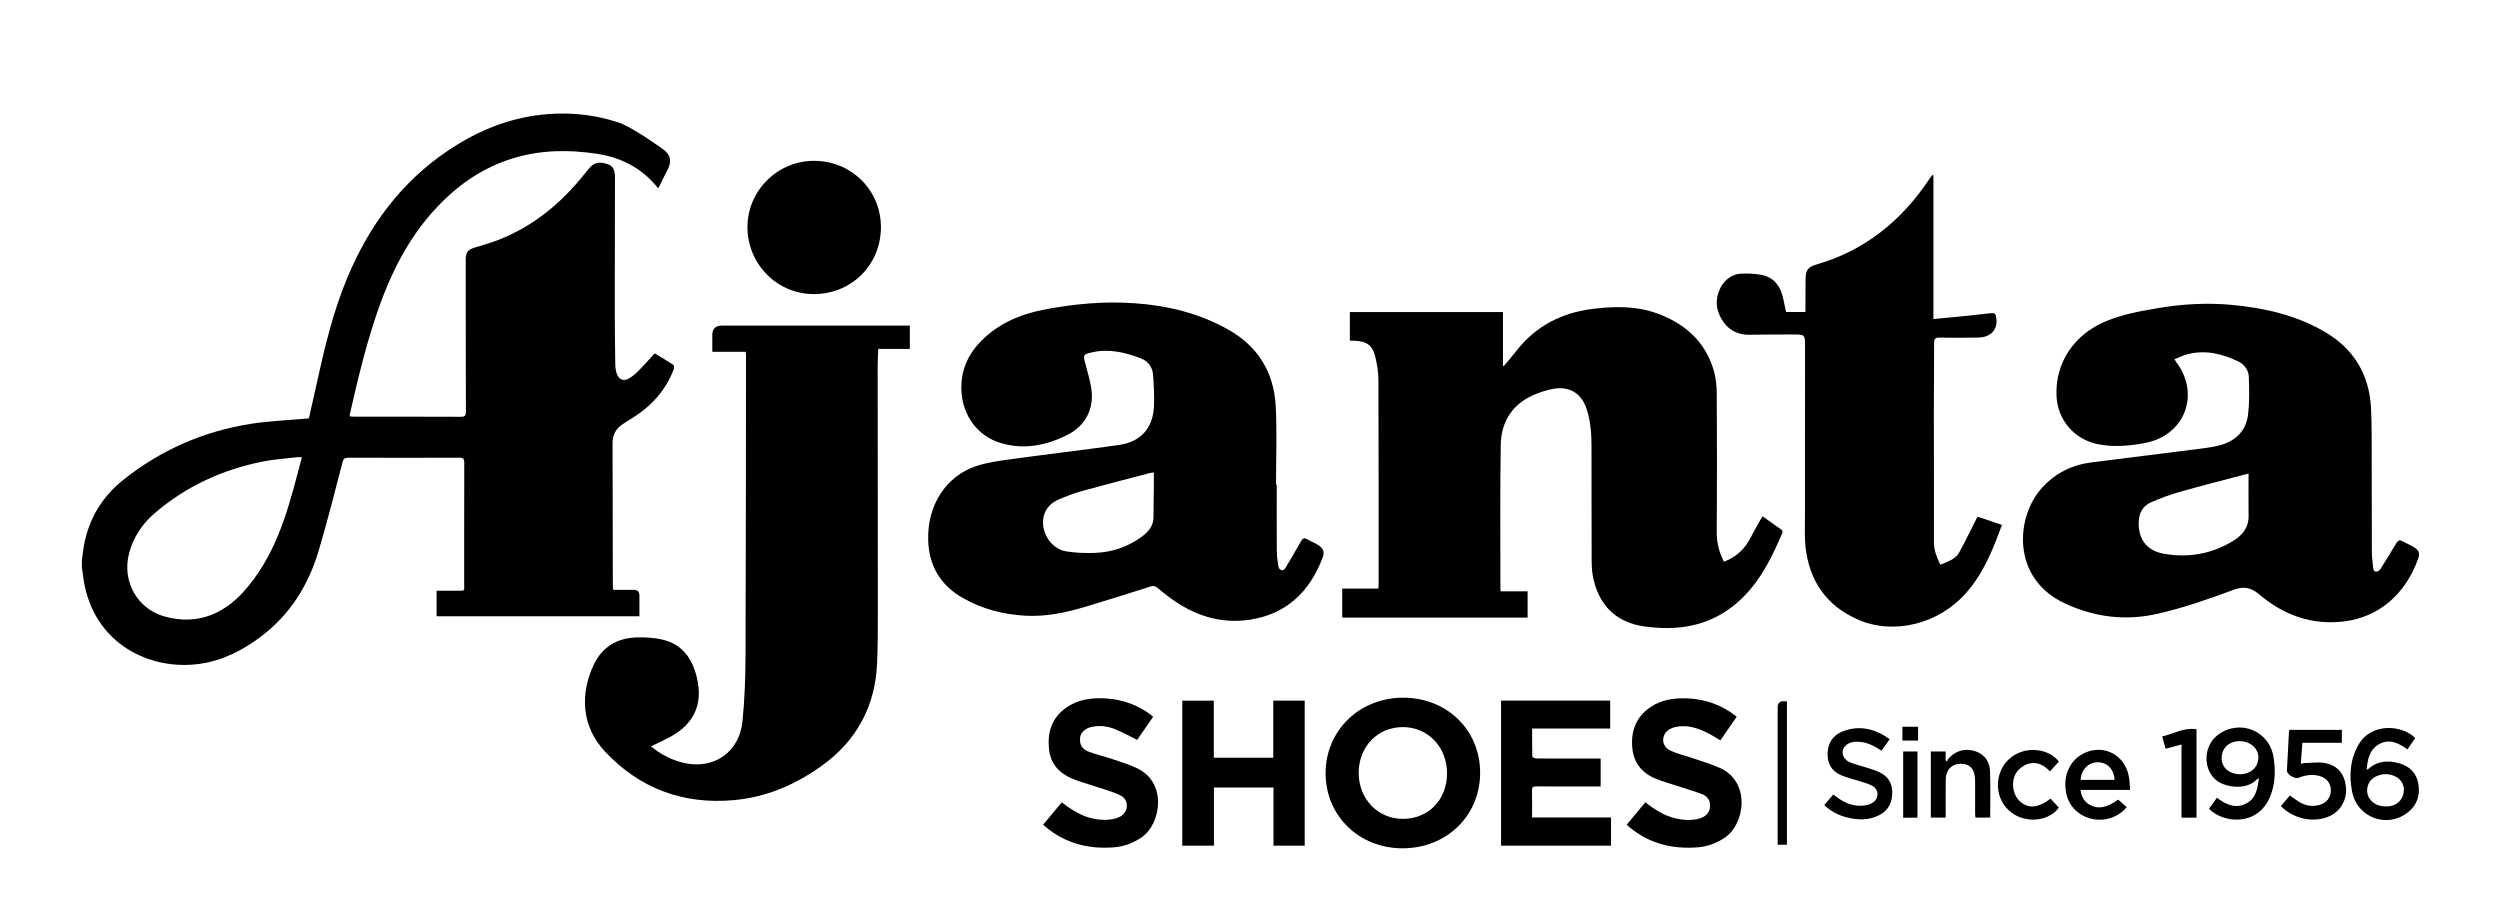
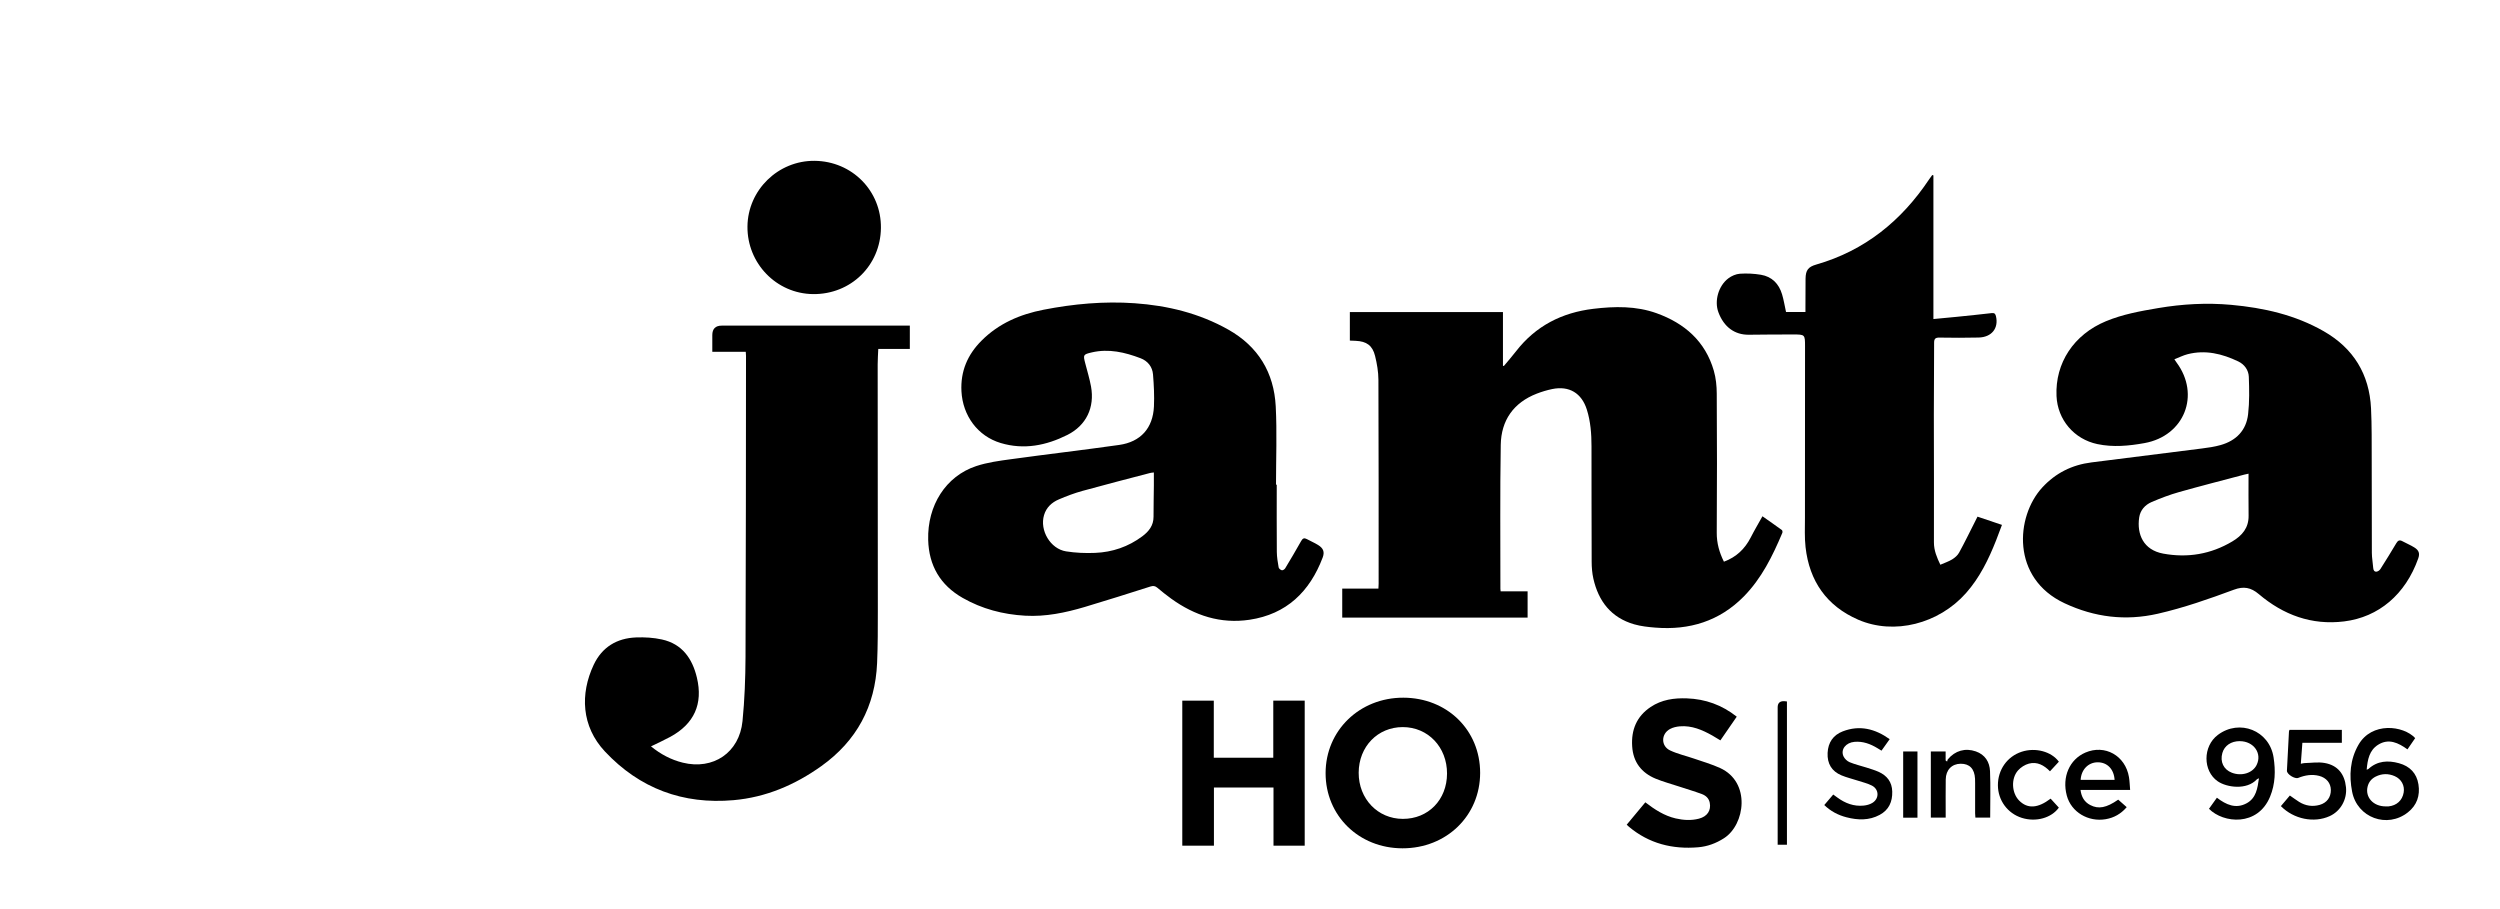
<svg xmlns="http://www.w3.org/2000/svg" width="919" height="334" viewBox="0 0 919 334" fill="none">
-   <path d="M30.078 206.03C30.438 203.64 30.668 201.22 31.188 198.87C33.238 189.71 38.028 182.199 45.368 176.359C59.228 165.319 74.988 158.47 92.458 155.76C99.078 154.73 105.828 154.49 112.518 153.89C112.818 153.86 113.118 153.839 113.548 153.799C114.478 149.659 115.418 145.539 116.328 141.409C119.288 127.889 122.458 114.44 127.868 101.63C135.818 82.809 147.488 66.96 164.598 55.419C174.578 48.69 185.388 43.999 197.398 42.37C207.408 41.01 217.308 41.779 226.918 44.88C229.708 45.779 232.318 47.389 234.858 48.91C237.798 50.679 240.598 52.69 243.438 54.63C246.508 56.719 247.078 59.219 245.358 62.48C244.208 64.659 243.158 66.889 242.058 69.129C241.978 69.09 241.808 69.059 241.728 68.96C235.988 61.849 228.508 57.929 219.518 56.55C209.188 54.959 198.968 55.08 188.888 58.099C177.008 61.66 167.358 68.6 159.178 77.749C149.998 88.01 143.918 100.02 139.338 112.89C134.728 125.85 131.578 139.21 128.528 152.59C128.508 152.68 128.548 152.78 128.578 153.07C129.068 153.1 129.598 153.169 130.128 153.169C143.228 153.169 156.338 153.15 169.438 153.21C170.938 153.21 171.278 152.75 171.268 151.32C171.208 133.07 171.208 114.82 171.198 96.57C171.198 96.12 171.198 95.659 171.198 95.21C171.288 92.7 171.978 91.82 174.378 91.059C177.308 90.129 180.298 89.32 183.158 88.21C196.138 83.15 206.448 74.579 215.008 63.76C215.668 62.929 216.338 62.099 217.068 61.33C218.358 59.969 219.988 59.59 221.798 59.929C225.148 60.569 226.068 61.719 226.058 65.419C226.038 81.24 225.988 97.07 225.988 112.89C225.988 119.97 226.078 127.04 226.178 134.12C226.188 135.12 226.348 136.149 226.638 137.099C227.408 139.629 229.338 140.379 231.578 138.919C232.878 138.079 234.048 136.99 235.138 135.88C237.008 133.97 238.778 131.95 240.658 129.9C242.968 131.3 245.278 132.639 247.498 134.109C247.798 134.309 247.868 135.27 247.688 135.74C245.368 141.78 241.618 146.8 236.548 150.78C234.288 152.55 231.848 154.109 229.388 155.599C226.588 157.299 225.158 159.62 225.178 162.94C225.238 180.43 225.248 197.919 225.278 215.419C225.278 215.819 225.328 216.21 225.378 216.83C227.948 216.83 230.458 216.83 232.978 216.83C234.351 216.83 235.041 217.51 235.048 218.87C235.048 221.39 235.048 223.909 235.048 226.539H160.498V217.15C162.978 217.15 165.428 217.17 167.888 217.15C171.128 217.12 170.618 217.49 170.628 214.43C170.648 199.67 170.618 184.91 170.668 170.14C170.668 168.72 170.358 168.24 168.858 168.25C155.248 168.31 141.638 168.3 128.028 168.25C126.718 168.25 126.248 168.659 125.918 169.909C123.058 180.789 120.348 191.72 117.128 202.5C113.378 215.03 106.718 225.81 96.148 233.84C89.338 239.01 81.898 242.849 73.288 244.049C55.338 246.559 34.378 236.909 30.698 212.919C30.468 211.429 30.298 209.93 30.098 208.44C30.098 207.63 30.098 206.82 30.098 206.01L30.078 206.03ZM110.968 168.08C110.228 168.08 109.718 168.03 109.228 168.08C105.078 168.57 100.868 168.82 96.778 169.63C81.888 172.57 68.458 178.69 56.878 188.63C52.278 192.58 49.048 197.43 47.468 203.33C44.728 213.54 50.408 223.86 60.538 226.63C69.128 228.99 77.158 227.68 84.378 222.26C87.888 219.62 90.738 216.35 93.328 212.84C103.118 199.57 106.808 183.91 110.968 168.07V168.08Z" fill="black" />
  <path d="M633.736 206.47C638.276 204.79 641.426 201.76 643.566 197.58C644.886 194.98 646.386 192.47 647.876 189.78C650.356 191.53 652.716 193.16 655.026 194.85C655.226 195 655.306 195.58 655.196 195.86C651.606 204.37 647.576 212.62 640.986 219.3C632.036 228.37 620.996 231.71 608.506 230.71C605.896 230.5 603.236 230.22 600.736 229.5C592.266 227.06 587.596 221.04 585.716 212.68C585.266 210.68 585.106 208.58 585.096 206.52C585.036 192.37 585.056 178.21 585.036 164.06C585.036 159.5 584.706 154.97 583.326 150.58C581.416 144.5 576.826 141.73 570.576 143.02C568.656 143.42 566.756 143.99 564.926 144.7C556.346 148.03 551.826 154.54 551.676 163.54C551.386 181.18 551.556 198.82 551.546 216.47C551.546 216.71 551.596 216.96 551.636 217.38H561.546V227.04H493.406V216.36H506.706C506.736 215.63 506.786 215.09 506.786 214.56C506.786 189.59 506.806 164.61 506.706 139.64C506.696 136.7 506.186 133.7 505.476 130.84C504.516 126.97 502.336 125.47 498.356 125.29C497.656 125.26 496.966 125.23 496.206 125.2V114.72H552.486V134.44L552.806 134.56C554.306 132.75 555.866 130.99 557.296 129.13C564.516 119.81 574.146 114.91 585.716 113.52C593.566 112.58 601.426 112.43 608.966 115.14C619.256 118.84 626.886 125.46 630.006 136.3C630.776 138.98 631.066 141.87 631.076 144.67C631.176 161.71 631.206 178.74 631.076 195.78C631.046 199.67 632.036 203.13 633.726 206.5L633.736 206.47Z" fill="black" />
  <path d="M469.329 178.15C469.329 186.39 469.289 194.63 469.359 202.87C469.379 204.77 469.699 206.69 470.029 208.57C470.109 209 470.739 209.52 471.209 209.63C471.559 209.71 472.209 209.29 472.439 208.91C474.449 205.58 476.419 202.23 478.329 198.84C478.869 197.89 479.419 197.64 480.379 198.16C481.749 198.91 483.209 199.52 484.529 200.34C486.459 201.54 487.009 202.88 486.199 205C481.439 217.51 472.939 225.78 459.349 227.82C448.689 229.42 439.159 226.28 430.539 220.07C428.779 218.8 427.079 217.44 425.419 216.04C424.629 215.38 423.929 215.28 422.939 215.59C414.899 218.14 406.869 220.71 398.789 223.11C391.649 225.23 384.389 226.76 376.849 226.33C368.699 225.87 360.979 223.84 353.879 219.79C345.659 215.1 341.449 207.93 341.199 198.45C340.869 185.82 347.649 175.06 358.829 171.34C362.959 169.97 367.389 169.38 371.729 168.79C384.939 166.97 398.189 165.43 411.399 163.56C419.319 162.44 423.819 157.38 424.189 149.43C424.369 145.51 424.169 141.56 423.849 137.64C423.619 134.83 421.909 132.69 419.279 131.69C413.509 129.49 407.569 128.1 401.359 129.54C398.139 130.29 398.129 130.45 398.939 133.56C399.669 136.39 400.529 139.2 401.059 142.07C402.459 149.77 399.329 156.38 392.359 159.88C384.599 163.77 376.409 165.42 367.849 162.85C359.409 160.32 353.899 152.82 353.429 143.83C353.049 136.49 355.659 130.4 360.769 125.27C367.099 118.9 374.949 115.55 383.599 113.86C394.659 111.7 405.819 110.68 417.089 111.47C429.219 112.32 440.839 115.14 451.519 121.16C462.509 127.35 468.319 136.97 468.959 149.37C469.449 158.94 469.059 168.56 469.059 178.16C469.159 178.16 469.249 178.16 469.349 178.16L469.329 178.15ZM424.149 173.68C423.539 173.76 423.139 173.77 422.769 173.87C414.469 176.05 406.159 178.17 397.899 180.46C394.949 181.28 392.049 182.37 389.229 183.58C386.639 184.68 384.619 186.54 383.789 189.35C382.119 194.95 386.109 201.76 391.879 202.68C395.389 203.24 399.029 203.39 402.589 203.24C408.929 202.98 414.779 200.98 419.909 197.15C422.299 195.36 424.049 193.19 424.039 189.97C424.039 186.13 424.119 182.3 424.159 178.46C424.179 176.9 424.159 175.35 424.159 173.68H424.149Z" fill="black" />
  <path d="M799.303 132.08C799.703 132.66 799.883 132.95 800.083 133.23C808.953 145.15 802.963 160.24 788.323 162.88C782.573 163.92 776.803 164.47 771.003 163.25C762.433 161.45 756.353 154.29 755.973 145.57C755.443 133.47 762.293 123.01 774.103 118.1C780.253 115.54 786.783 114.36 793.303 113.26C802.213 111.75 811.193 111.24 820.203 112.06C832.133 113.15 843.673 115.74 854.183 121.75C865.133 128.01 870.983 137.55 871.593 150.13C871.903 156.49 871.813 162.86 871.843 169.23C871.883 180.55 871.843 191.88 871.893 203.2C871.893 205.06 872.263 206.91 872.393 208.77C872.453 209.62 872.803 210.22 873.613 210.14C874.113 210.09 874.733 209.65 875.023 209.2C877.033 206.05 878.993 202.86 880.903 199.65C881.483 198.68 882.073 198.38 883.103 198.94C884.563 199.74 886.123 200.37 887.523 201.25C889.183 202.29 889.593 203.43 888.943 205.28C884.253 218.53 874.393 226.86 861.713 228.43C849.753 229.91 839.343 226.04 830.333 218.39C827.403 215.91 824.733 215.46 821.203 216.77C812.023 220.17 802.783 223.42 793.203 225.61C781.313 228.32 769.983 226.92 758.943 221.76C739.263 212.56 740.923 189.88 750.733 179.21C755.633 173.88 761.673 170.88 768.823 169.98C782.363 168.29 795.903 166.6 809.433 164.86C811.733 164.57 814.053 164.24 816.273 163.61C822.023 161.99 825.733 158.21 826.403 152.25C826.923 147.72 826.833 143.09 826.663 138.52C826.573 136.05 825.063 133.95 822.803 132.87C816.893 130.04 810.723 128.52 804.153 130.21C802.563 130.62 801.063 131.38 799.293 132.08H799.303ZM826.573 174.12C825.883 174.28 825.443 174.36 825.003 174.47C817.003 176.59 808.973 178.64 801.013 180.89C797.583 181.86 794.213 183.14 790.933 184.55C788.513 185.59 786.763 187.54 786.363 190.23C785.463 196.41 787.913 202.17 795.203 203.51C804.173 205.16 812.693 203.74 820.603 199.03C824.213 196.88 826.643 194.06 826.583 189.57C826.513 184.48 826.563 179.39 826.563 174.11L826.573 174.12Z" fill="black" />
  <path d="M274.123 129.31H261.843C261.843 127.18 261.843 125.18 261.843 123.19C261.843 120.864 263.006 119.7 265.333 119.7C287.693 119.7 310.053 119.7 332.413 119.7C333.063 119.7 333.713 119.7 334.453 119.7V128.26H322.853C322.773 130.25 322.633 132.1 322.633 133.95C322.643 164.03 322.693 194.1 322.693 224.18C322.693 230.7 322.703 237.23 322.423 243.74C321.733 259.65 314.913 272.34 301.923 281.62C292.243 288.53 281.573 293.09 269.663 294.14C251.083 295.78 235.143 289.87 222.373 276.25C213.713 267.01 213.203 255.06 218.253 244.36C221.313 237.88 226.753 234.59 233.833 234.32C236.983 234.2 240.243 234.39 243.313 235.07C250.753 236.7 254.493 242.06 256.173 249.07C258.503 258.76 255.173 266.11 246.373 270.88C244.123 272.1 241.783 273.15 239.303 274.37C242.883 277.28 246.693 279.29 250.963 280.35C262.183 283.14 271.793 276.66 272.943 265.1C273.723 257.27 274.013 249.36 274.053 241.49C274.203 204.59 274.193 167.69 274.233 130.79C274.233 130.35 274.183 129.9 274.143 129.33L274.123 129.31Z" fill="black" />
  <path d="M713.281 207.59C714.771 206.94 716.281 206.44 717.601 205.64C718.591 205.03 719.601 204.17 720.151 203.17C722.171 199.5 723.991 195.73 725.891 191.99C726.231 191.32 726.561 190.65 726.931 189.92C729.941 190.93 732.841 191.91 735.921 192.95C735.181 194.91 734.501 196.79 733.761 198.65C731.001 205.63 727.741 212.33 722.701 218.02C712.681 229.33 696.291 233.53 683.091 227.81C671.481 222.77 665.121 213.62 663.721 201.12C663.321 197.57 663.501 193.96 663.501 190.37C663.501 169.34 663.531 148.32 663.531 127.29C663.531 122.97 663.501 122.95 659.141 122.95C653.731 122.95 648.321 122.98 642.911 123.05C637.671 123.12 633.691 120.21 631.671 114.75C630.151 110.64 631.671 105.09 635.341 102.32C636.531 101.42 638.141 100.72 639.611 100.62C642.161 100.45 644.781 100.58 647.301 101C651.371 101.68 653.931 104.31 655.091 108.21C655.711 110.28 656.051 112.44 656.541 114.68H663.681C663.681 114.13 663.681 113.59 663.681 113.06C663.681 109.52 663.671 105.98 663.721 102.45C663.771 99.29 664.701 98.1 667.651 97.25C685.521 92.11 699.001 81.16 709.191 65.86C709.541 65.34 709.921 64.85 710.291 64.34C710.431 64.38 710.581 64.42 710.721 64.46V117.28C713.751 116.99 716.491 116.75 719.231 116.47C723.551 116.03 727.881 115.6 732.201 115.09C733.221 114.97 733.521 115.43 733.721 116.27C734.751 120.66 732.141 123.96 727.351 124.08C722.551 124.2 717.741 124.18 712.931 124.1C711.471 124.08 710.981 124.52 710.981 125.96C710.981 134.75 710.881 143.55 710.881 152.34C710.881 168.01 710.981 183.68 710.911 199.35C710.901 202.38 712.001 204.93 713.271 207.6L713.281 207.59Z" fill="black" />
  <path d="M299.457 59.12C313.227 59.26 323.997 70.17 323.827 83.82C323.657 97.63 312.737 108.26 298.877 108.11C285.427 107.96 274.637 96.83 274.767 83.25C274.897 69.87 286.037 58.99 299.457 59.12Z" fill="black" />
  <path d="M544.099 284.12C544.079 299.86 531.739 311.85 515.559 311.84C499.529 311.83 487.279 299.86 487.289 284.21C487.289 268.55 499.769 256.44 515.859 256.47C531.969 256.5 544.109 268.39 544.099 284.11V284.12ZM515.669 301.02C525.029 301.05 531.899 294.02 531.929 284.38C531.959 274.66 524.959 267.29 515.679 267.28C506.439 267.27 499.479 274.46 499.449 284.05C499.419 293.65 506.449 301 515.669 301.02Z" fill="black" />
  <path d="M479.609 310.87H468.139V289.49H446.239V310.87H434.609V257.56H446.189V278.54H468.059V257.55H479.609V310.87Z" fill="black" />
-   <path d="M592.219 310.86H551.789V257.54H591.899V267.81H563.219C563.219 271.36 563.189 274.74 563.279 278.1C563.279 278.36 564.139 278.79 564.599 278.8C568.139 278.86 571.679 278.83 575.219 278.83C579.569 278.83 583.919 278.83 588.399 278.83V289.11C587.809 289.11 587.259 289.11 586.719 289.11C579.379 289.11 572.049 289.14 564.709 289.08C563.499 289.08 563.149 289.43 563.169 290.62C563.239 293.84 563.189 297.07 563.189 300.5H592.209V310.85L592.219 310.86Z" fill="black" />
  <path d="M604.817 294.93C608.287 297.6 611.797 299.88 615.977 300.85C618.817 301.51 621.697 301.68 624.537 300.94C627.607 300.14 629.047 297.93 628.507 295.11C628.187 293.42 627.027 292.43 625.587 291.89C622.807 290.86 619.947 290.02 617.117 289.09C614.287 288.16 611.397 287.38 608.657 286.26C603.387 284.09 600.347 280.14 599.987 274.36C599.597 268.31 601.617 263.34 606.777 259.89C610.817 257.19 615.377 256.54 620.117 256.72C626.897 256.97 632.967 259.13 638.427 263.45C636.427 266.34 634.467 269.19 632.417 272.16C631.397 271.55 630.437 270.94 629.447 270.38C625.747 268.3 621.897 266.64 617.527 267C616.297 267.1 614.987 267.39 613.917 267.97C610.577 269.75 610.497 274.24 613.917 275.85C616.717 277.17 619.827 277.86 622.777 278.88C625.967 279.98 629.237 280.93 632.297 282.32C643.687 287.51 641.527 303.15 633.737 308.13C630.817 310 627.677 311.17 624.257 311.46C614.807 312.26 606.187 310.11 598.797 303.92C598.567 303.73 598.357 303.51 597.977 303.16C600.237 300.44 602.487 297.74 604.817 294.94V294.93Z" fill="black" />
-   <path d="M423.897 263.5C421.867 266.42 419.887 269.27 418.017 271.97C415.247 270.62 412.677 269.21 409.987 268.09C407.147 266.9 404.127 266.54 401.077 267.27C398.767 267.82 397.207 269.39 397.037 271.25C396.817 273.71 397.687 275.37 400.227 276.32C403.197 277.43 406.307 278.16 409.317 279.17C412.137 280.11 414.977 281.04 417.677 282.26C429.287 287.49 426.757 302.84 419.817 307.68C416.697 309.86 413.307 311.18 409.577 311.47C400.127 312.22 391.517 310.04 384.167 303.79C383.977 303.63 383.797 303.45 383.477 303.15C385.727 300.44 387.977 297.74 390.287 294.95C391.087 295.53 391.847 296.09 392.627 296.64C397.167 299.85 402.107 301.84 407.787 301.29C409.117 301.16 410.507 300.83 411.687 300.23C414.937 298.57 415.147 294.03 411.897 292.41C408.987 290.97 405.767 290.16 402.677 289.1C399.857 288.14 396.957 287.41 394.217 286.27C389.427 284.27 386.207 280.86 385.627 275.47C384.957 269.26 386.597 263.93 391.887 260.17C396.317 257.02 401.397 256.42 406.647 256.75C412.587 257.13 417.997 259.07 422.817 262.58C423.177 262.84 423.497 263.15 423.907 263.49L423.897 263.5Z" fill="black" />
  <path d="M812.022 297.31C812.962 295.99 813.922 294.65 814.932 293.24C818.312 295.82 821.892 297.46 825.902 295.26C829.352 293.37 829.872 289.79 830.392 286.09C830.012 286.29 829.762 286.35 829.612 286.5C825.872 290.52 818.542 289.48 815.242 287.21C809.722 283.4 809.712 274.34 815.272 270.16C823.262 264.16 834.242 268.55 835.762 278.39C836.522 283.3 836.412 288.17 834.482 292.85C829.932 303.89 817.322 302.69 812.012 297.31H812.022ZM823.322 272.44C820.152 272.44 817.702 274.1 816.942 276.79C816.022 280.03 817.392 282.88 820.422 284.05C824.032 285.44 828.062 284.18 829.532 281.21C831.642 276.93 828.472 272.46 823.322 272.45V272.44Z" fill="black" />
  <path d="M887.83 271.32C886.92 272.65 885.991 274.01 884.981 275.47C881.621 273.04 878.071 271.33 874.181 273.78C870.971 275.8 870.311 279.24 869.991 282.93C870.331 282.8 870.531 282.78 870.641 282.67C873.951 279.64 877.841 279.45 881.871 280.56C885.811 281.64 888.371 284.21 889.021 288.34C889.671 292.44 888.461 295.99 885.171 298.6C877.541 304.67 866.501 300.59 864.641 291.03C863.481 285.05 863.871 279.24 866.941 273.84C871.811 265.27 883.44 266.65 887.82 271.32H887.83ZM876.95 296.43C877.3 296.43 877.661 296.46 878.011 296.43C881.021 296.13 883.09 294.23 883.59 291.34C884.03 288.79 882.761 286.4 880.311 285.32C877.961 284.29 875.591 284.32 873.291 285.48C871.791 286.24 870.761 287.44 870.341 289.12C869.351 293.04 872.41 296.44 876.95 296.43Z" fill="black" />
  <path d="M670.598 295.94C671.708 294.64 672.748 293.42 673.898 292.07C674.418 292.45 674.898 292.79 675.368 293.14C678.268 295.28 681.478 296.51 685.128 296.13C686.198 296.02 687.348 295.71 688.258 295.16C690.858 293.6 690.808 290.18 688.108 288.78C686.518 287.96 684.708 287.55 682.988 286.98C680.978 286.32 678.898 285.84 676.948 285.03C673.328 283.53 671.648 280.71 671.828 276.77C672.008 272.93 673.888 270.2 677.398 268.85C683.598 266.46 689.268 267.88 694.648 271.72C693.628 273.15 692.668 274.49 691.638 275.94C691.098 275.61 690.638 275.33 690.178 275.05C687.578 273.47 684.838 272.43 681.718 272.7C678.568 272.97 676.548 275.45 677.648 277.99C678.048 278.9 679.008 279.81 679.938 280.19C681.928 281.02 684.068 281.5 686.128 282.16C687.618 282.64 689.128 283.08 690.548 283.71C693.658 285.1 695.498 287.43 695.588 290.97C695.688 294.72 694.358 297.72 690.988 299.54C687.068 301.66 682.918 301.51 678.748 300.43C675.678 299.64 672.938 298.2 670.578 295.91L670.598 295.94Z" fill="black" />
  <path d="M841.603 268.29H860.863V273.06H846.353C846.163 275.69 845.973 278.13 845.783 280.76C846.343 280.65 846.763 280.52 847.183 280.51C849.633 280.45 852.153 280.05 854.523 280.47C859.293 281.3 861.883 284.49 862.383 289.37C862.843 293.87 860.403 298.19 856.383 300.01C850.633 302.62 843.193 301.14 838.453 296.33C839.523 295.06 840.623 293.77 841.753 292.43C842.933 293.24 844.013 294.05 845.153 294.77C847.503 296.23 850.053 296.62 852.723 295.87C855.363 295.12 856.853 293.07 856.823 290.38C856.793 287.86 855.173 285.9 852.523 285.21C849.863 284.53 847.313 284.96 844.823 285.96C843.593 286.45 840.623 284.61 840.673 283.32C840.893 278.53 841.163 273.74 841.423 268.95C841.433 268.76 841.533 268.57 841.613 268.3L841.603 268.29Z" fill="black" />
  <path d="M783.037 290.38H764.797C765.127 292.93 766.187 294.8 768.377 295.94C771.417 297.52 774.307 296.97 778.657 293.95C779.647 294.83 780.657 295.72 781.777 296.71C779.667 299.16 777.147 300.61 774.037 301.14C767.667 302.23 761.367 298.55 759.747 292.43C757.947 285.66 760.717 279.19 766.577 276.65C773.747 273.55 781.287 277.75 782.607 285.66C782.857 287.13 782.887 288.64 783.037 290.39V290.38ZM777.327 286.69C777.087 282.72 774.617 280.2 771.087 280.22C767.647 280.24 765.037 282.93 764.847 286.69H777.327Z" fill="black" />
  <path d="M709.773 276.23H715.213V279.55C715.393 279.68 715.583 279.82 715.763 279.95C715.853 279.66 715.873 279.32 716.053 279.1C718.703 275.94 722.423 274.87 726.293 276.21C729.723 277.4 731.393 280.12 731.533 283.49C731.763 289.13 731.593 294.79 731.593 300.56H726.153C726.123 300.05 726.053 299.52 726.053 298.98C726.053 295.29 726.053 291.6 726.053 287.92C726.053 287.36 726.053 286.81 726.023 286.25C725.833 282.61 724.023 280.73 720.753 280.75C717.493 280.78 715.303 283.01 715.253 286.52C715.193 290.61 715.233 294.7 715.233 298.79C715.233 299.34 715.233 299.89 715.233 300.55H709.773V276.22V276.23Z" fill="black" />
  <path d="M756.84 280C755.8 281.13 754.74 282.27 753.57 283.53C751.39 281.3 748.85 279.89 745.81 280.71C744.35 281.1 742.83 282.07 741.82 283.21C739.16 286.23 739.5 291.55 742.26 294.31C745.34 297.39 749.11 297.16 753.81 293.58C754.8 294.66 755.8 295.76 756.83 296.88C754.15 300.66 748.45 302.3 743.22 300.65C737.98 299 734.46 294.21 734.43 288.68C734.4 282.96 737.85 278.08 743.17 276.34C748.2 274.69 754.09 276.24 756.84 280Z" fill="black" />
-   <path d="M807.438 268.05V300.58H801.918V273.68C799.888 274.22 798.088 274.7 796.078 275.24C795.668 273.77 795.278 272.34 794.828 270.73C798.998 269.72 802.788 267.37 807.428 268.06L807.438 268.05Z" fill="black" />
  <path d="M656.879 257.86V310.52H653.469V308.55C653.469 292.37 653.469 276.19 653.469 260.02C653.469 258.44 654.279 257.683 655.899 257.75C656.199 257.76 656.489 257.82 656.889 257.86H656.879Z" fill="black" />
  <path d="M699.609 276.24H704.859V300.58H699.609V276.24Z" fill="black" />
-   <path d="M705.09 272.23H699.32V267.15H705.09V272.23Z" fill="black" />
</svg>